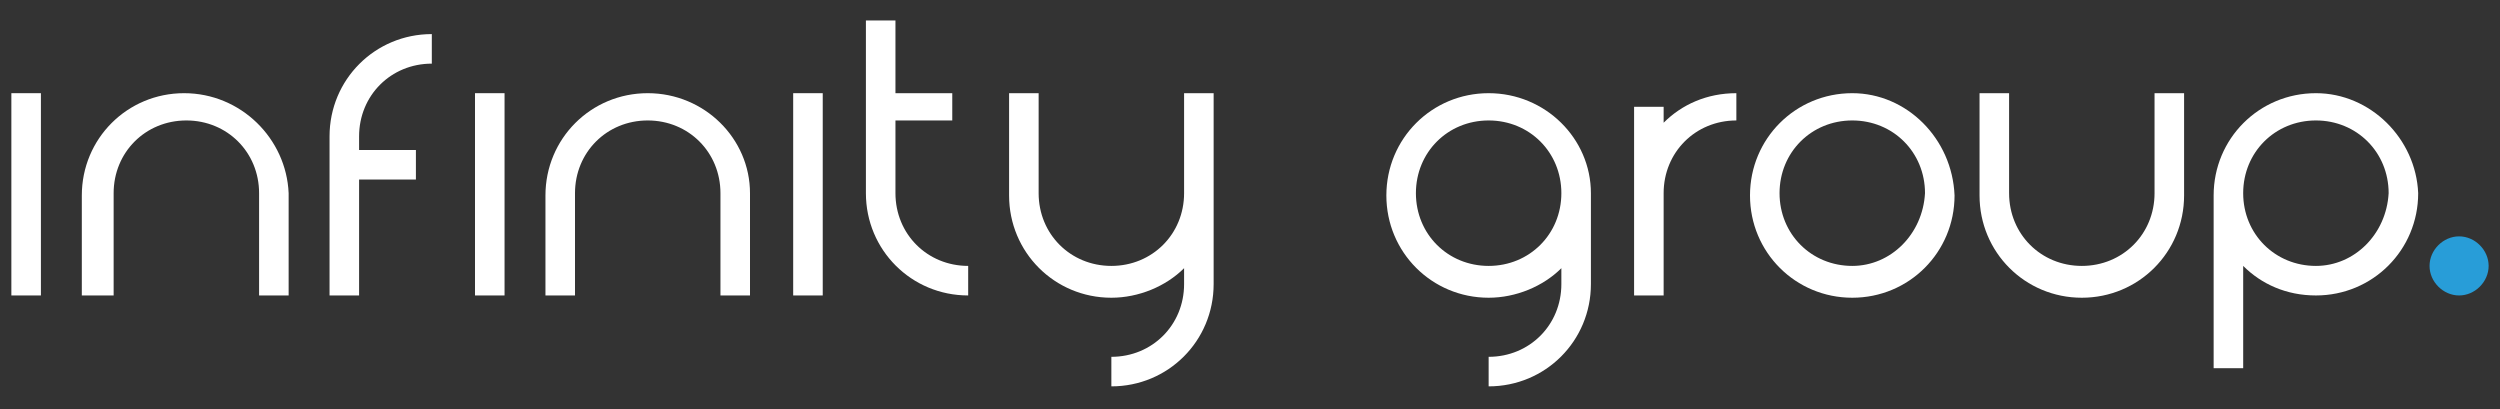
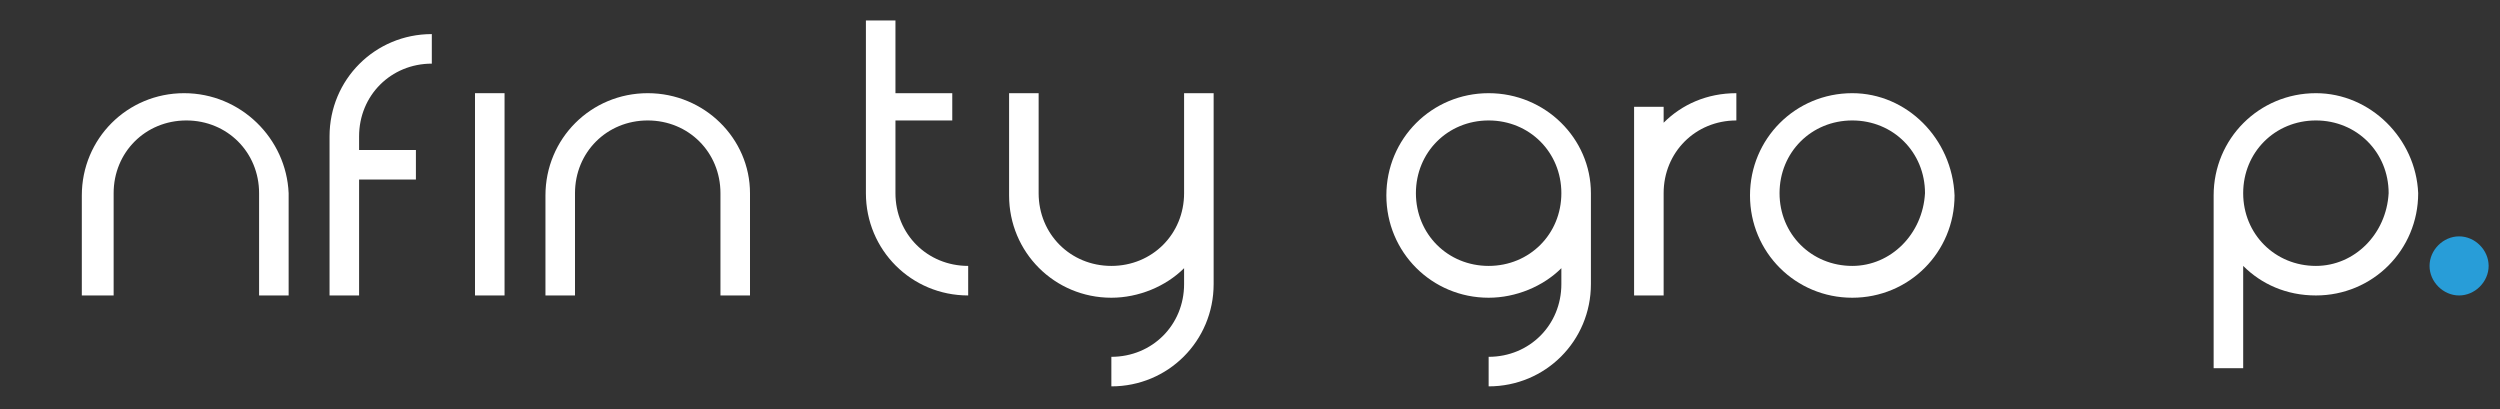
<svg xmlns="http://www.w3.org/2000/svg" version="1.1" id="Warstwa_1" x="0px" y="0px" width="110px" height="18px" viewBox="0 0 110 18" style="enable-background:new 0 0 110 18;" xml:space="preserve">
  <rect x="0" y="0" width="110" height="18" fill="#333333" stroke="none" />
  <style type="text/css">
	.st0{fill:#FFFFFF;}
	.st1{fill:#289DD8;}
</style>
  <g>
    <g>
      <path class="st0" d="M8.1,4.1c-2.5,0-4.5,2-4.5,4.5V13H5V8.5c0-1.8,1.4-3.2,3.2-3.2c1.8,0,3.2,1.4,3.2,3.2V13h1.3V8.5    C12.6,6.1,10.6,4.1,8.1,4.1z" />
-       <rect x="0.5" y="4.1" class="st0" width="1.3" height="8.9" />
      <path class="st0" d="M14.5,6v7h1.3V7.9h2.5V6.6h-2.5V6c0-1.8,1.4-3.2,3.2-3.2V1.5C16.5,1.5,14.5,3.5,14.5,6z" />
      <path class="st0" d="M28.5,4.1c-2.5,0-4.5,2-4.5,4.5V13h1.3V8.5c0-1.8,1.4-3.2,3.2-3.2c1.8,0,3.2,1.4,3.2,3.2V13H33V8.5    C33,6.1,31,4.1,28.5,4.1z" />
      <rect x="20.9" y="4.1" class="st0" width="1.3" height="8.9" />
-       <rect x="34.9" y="4.1" class="st0" width="1.3" height="8.9" />
      <path class="st0" d="M39.4,8.5V5.3h2.5V4.1h-2.5V0.9h-1.3v7.6c0,2.5,2,4.5,4.5,4.5v-1.3C40.8,11.7,39.4,10.3,39.4,8.5z" />
      <path class="st0" d="M52.1,8.5c0,1.8-1.4,3.2-3.2,3.2c-1.8,0-3.2-1.4-3.2-3.2V4.1h-1.3v4.5c0,2.5,2,4.5,4.5,4.5    c1.2,0,2.4-0.5,3.2-1.3v0.7c0,1.8-1.4,3.2-3.2,3.2v1.3c2.5,0,4.5-2,4.5-4.5V8.5h0c0,0,0,0,0,0V4.1h-1.3V8.5z" />
      <path class="st0" d="M73.2,5.4V4.7h-1.3v3.8V13h1.3V8.5c0-1.8,1.4-3.2,3.2-3.2V4.1C75.1,4.1,74,4.6,73.2,5.4z" />
-       <path class="st0" d="M94.8,8.5c0,1.8-1.4,3.2-3.2,3.2c-1.8,0-3.2-1.4-3.2-3.2V4.1h-1.3v4.5c0,2.5,2,4.5,4.5,4.5    c2.5,0,4.5-2,4.5-4.5V4.1h-1.3V8.5z" />
      <path class="st0" d="M81.5,4.1c-2.5,0-4.5,2-4.5,4.5c0,2.5,2,4.5,4.5,4.5c2.5,0,4.5-2,4.5-4.5C85.9,6.1,83.9,4.1,81.5,4.1z     M81.5,11.7c-1.8,0-3.2-1.4-3.2-3.2c0-1.8,1.4-3.2,3.2-3.2c1.8,0,3.2,1.4,3.2,3.2C84.6,10.3,83.2,11.7,81.5,11.7z" />
      <path class="st0" d="M101.9,4.1c-2.5,0-4.5,2-4.5,4.5c0,0,0,0,0,0l0,0v7.6h1.3v-4.5c0.8,0.8,1.9,1.3,3.2,1.3c2.5,0,4.5-2,4.5-4.5    C106.3,6.1,104.3,4.1,101.9,4.1z M101.9,11.7c-1.8,0-3.2-1.4-3.2-3.2c0-1.8,1.4-3.2,3.2-3.2c1.8,0,3.2,1.4,3.2,3.2    C105,10.3,103.6,11.7,101.9,11.7z" />
      <path class="st0" d="M65.5,4.1c-2.5,0-4.5,2-4.5,4.5c0,2.5,2,4.5,4.5,4.5c1.2,0,2.4-0.5,3.2-1.3v0.7c0,1.8-1.4,3.2-3.2,3.2v1.3    c2.5,0,4.5-2,4.5-4.5V8.5l0,0c0,0,0,0,0,0C70,6.1,68,4.1,65.5,4.1z M65.5,11.7c-1.8,0-3.2-1.4-3.2-3.2c0-1.8,1.4-3.2,3.2-3.2    c1.8,0,3.2,1.4,3.2,3.2C68.7,10.3,67.3,11.7,65.5,11.7z" />
    </g>
    <g>
      <path class="st1" d="M109.5,11.7c0,0.7-0.6,1.3-1.3,1.3c-0.7,0-1.3-0.6-1.3-1.3c0-0.7,0.6-1.3,1.3-1.3    C108.9,10.4,109.5,11,109.5,11.7" />
    </g>
  </g>
</svg>